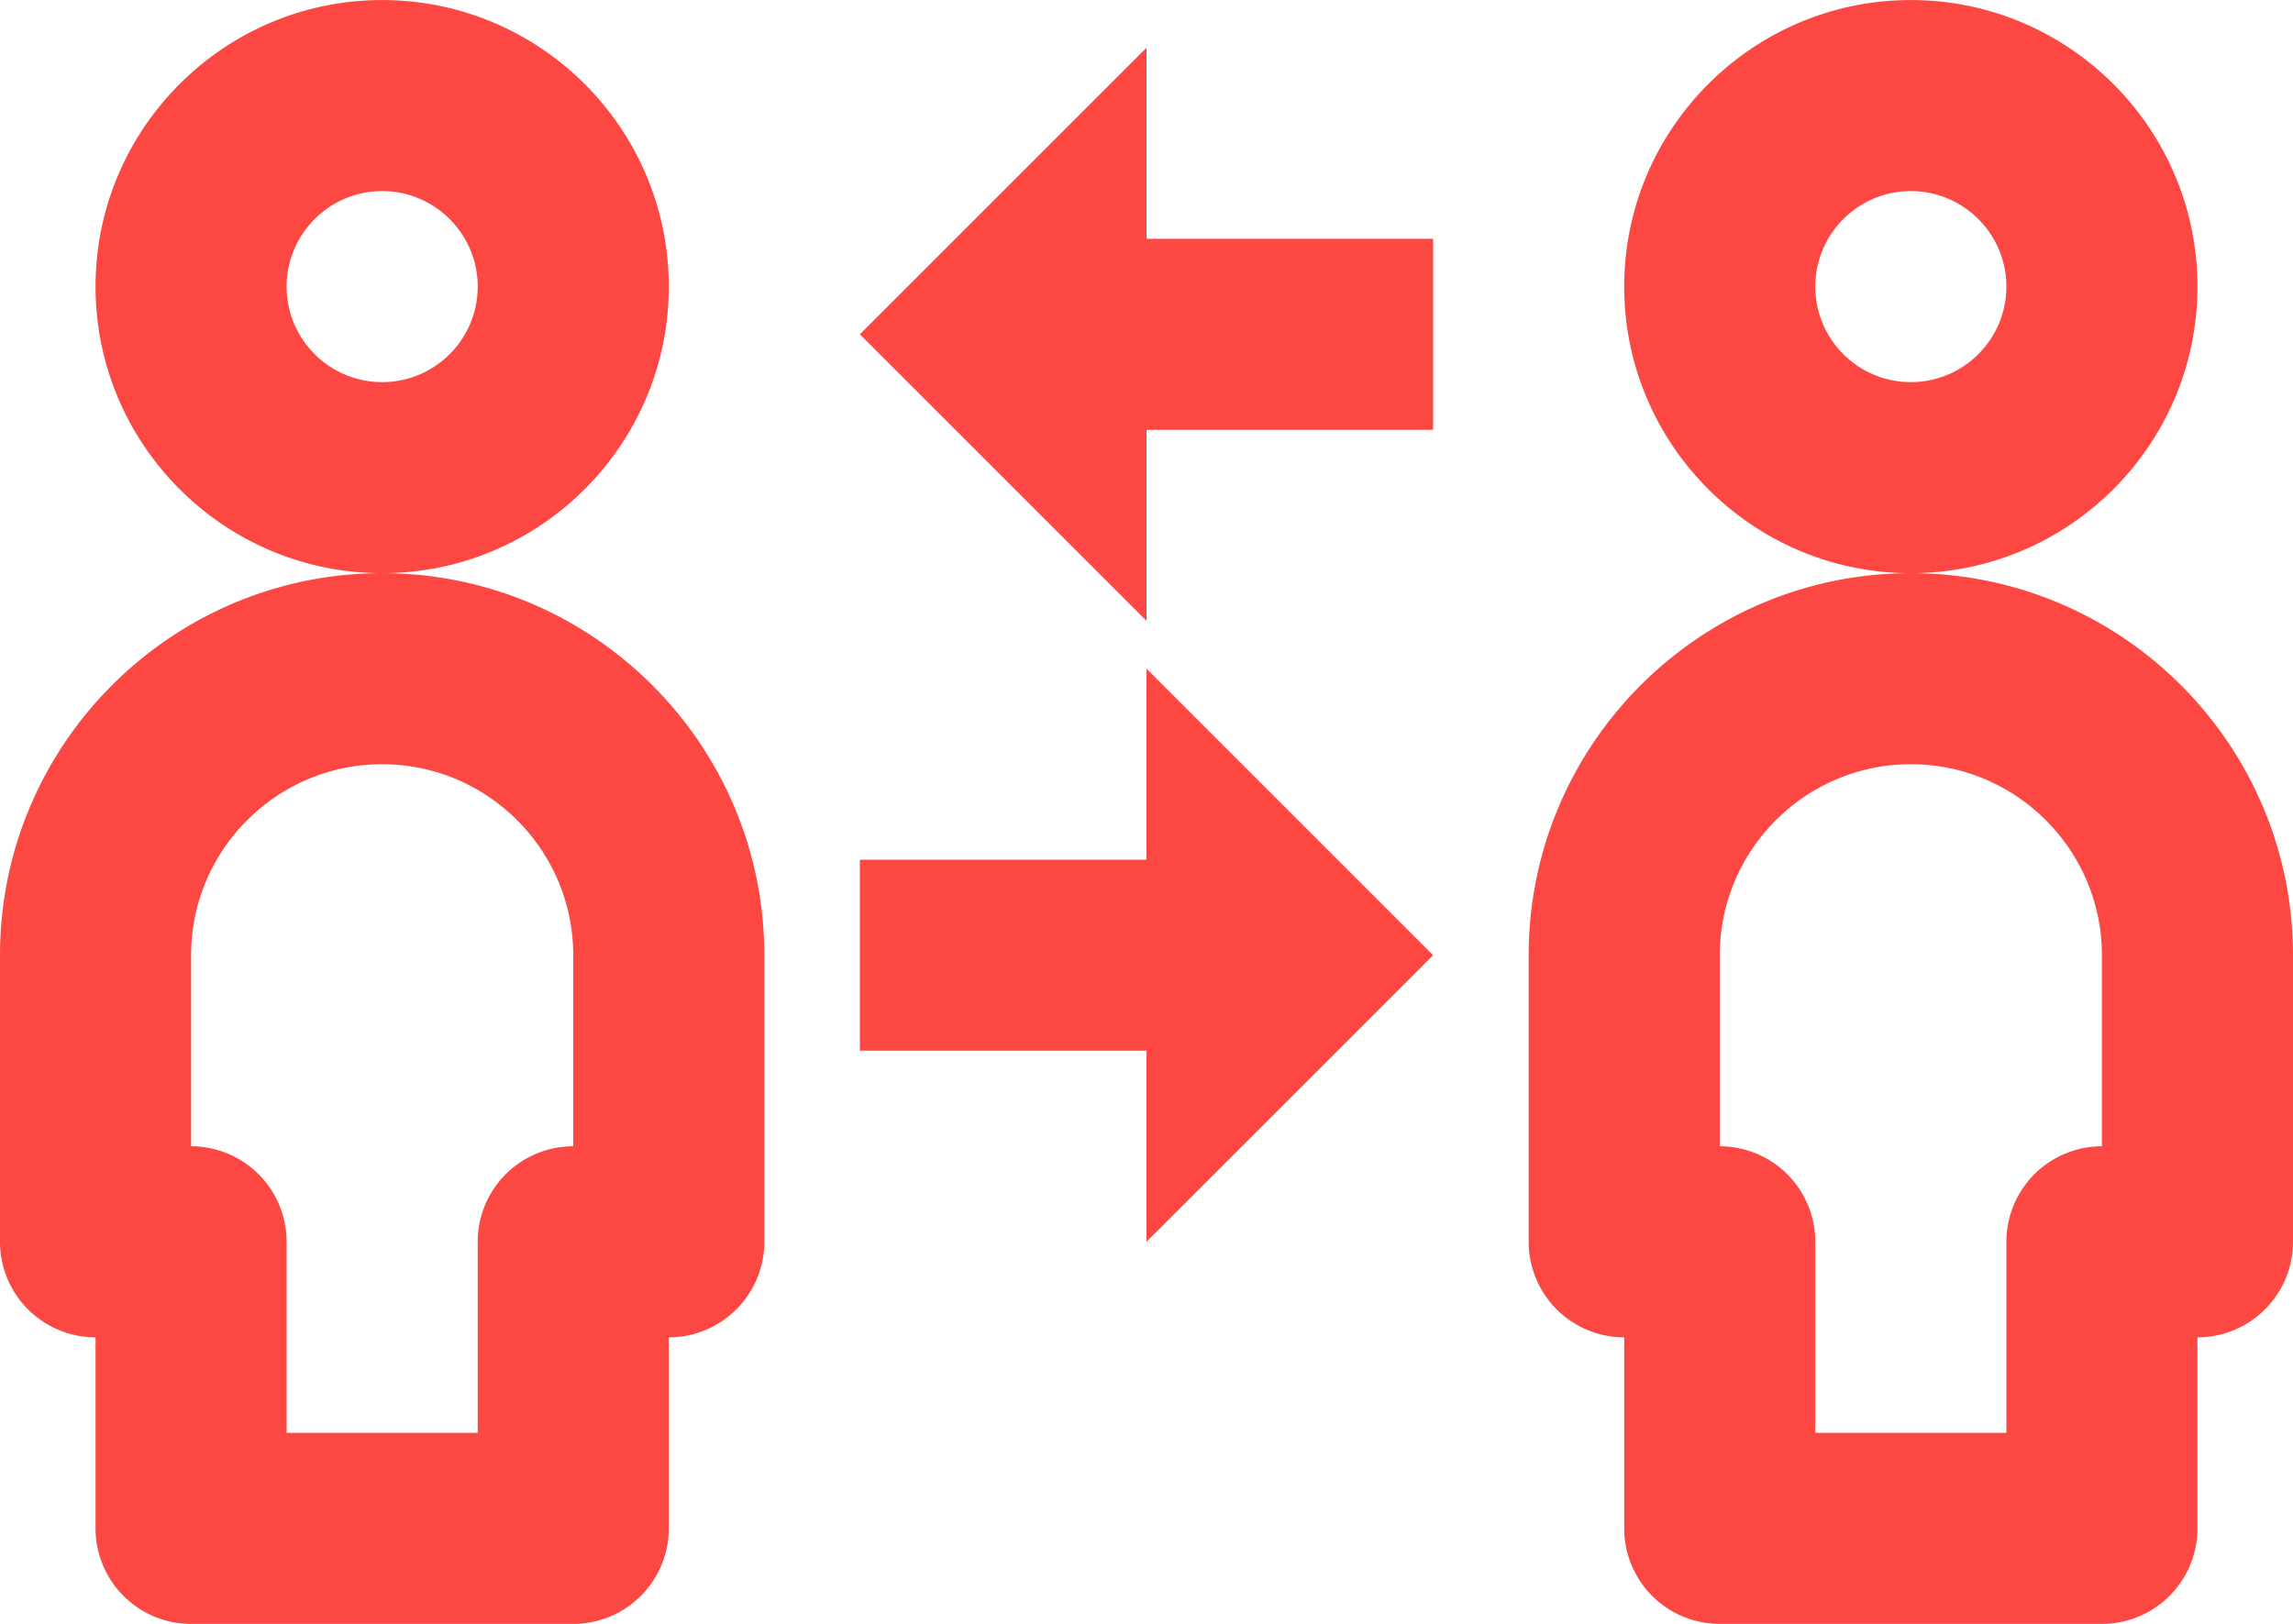
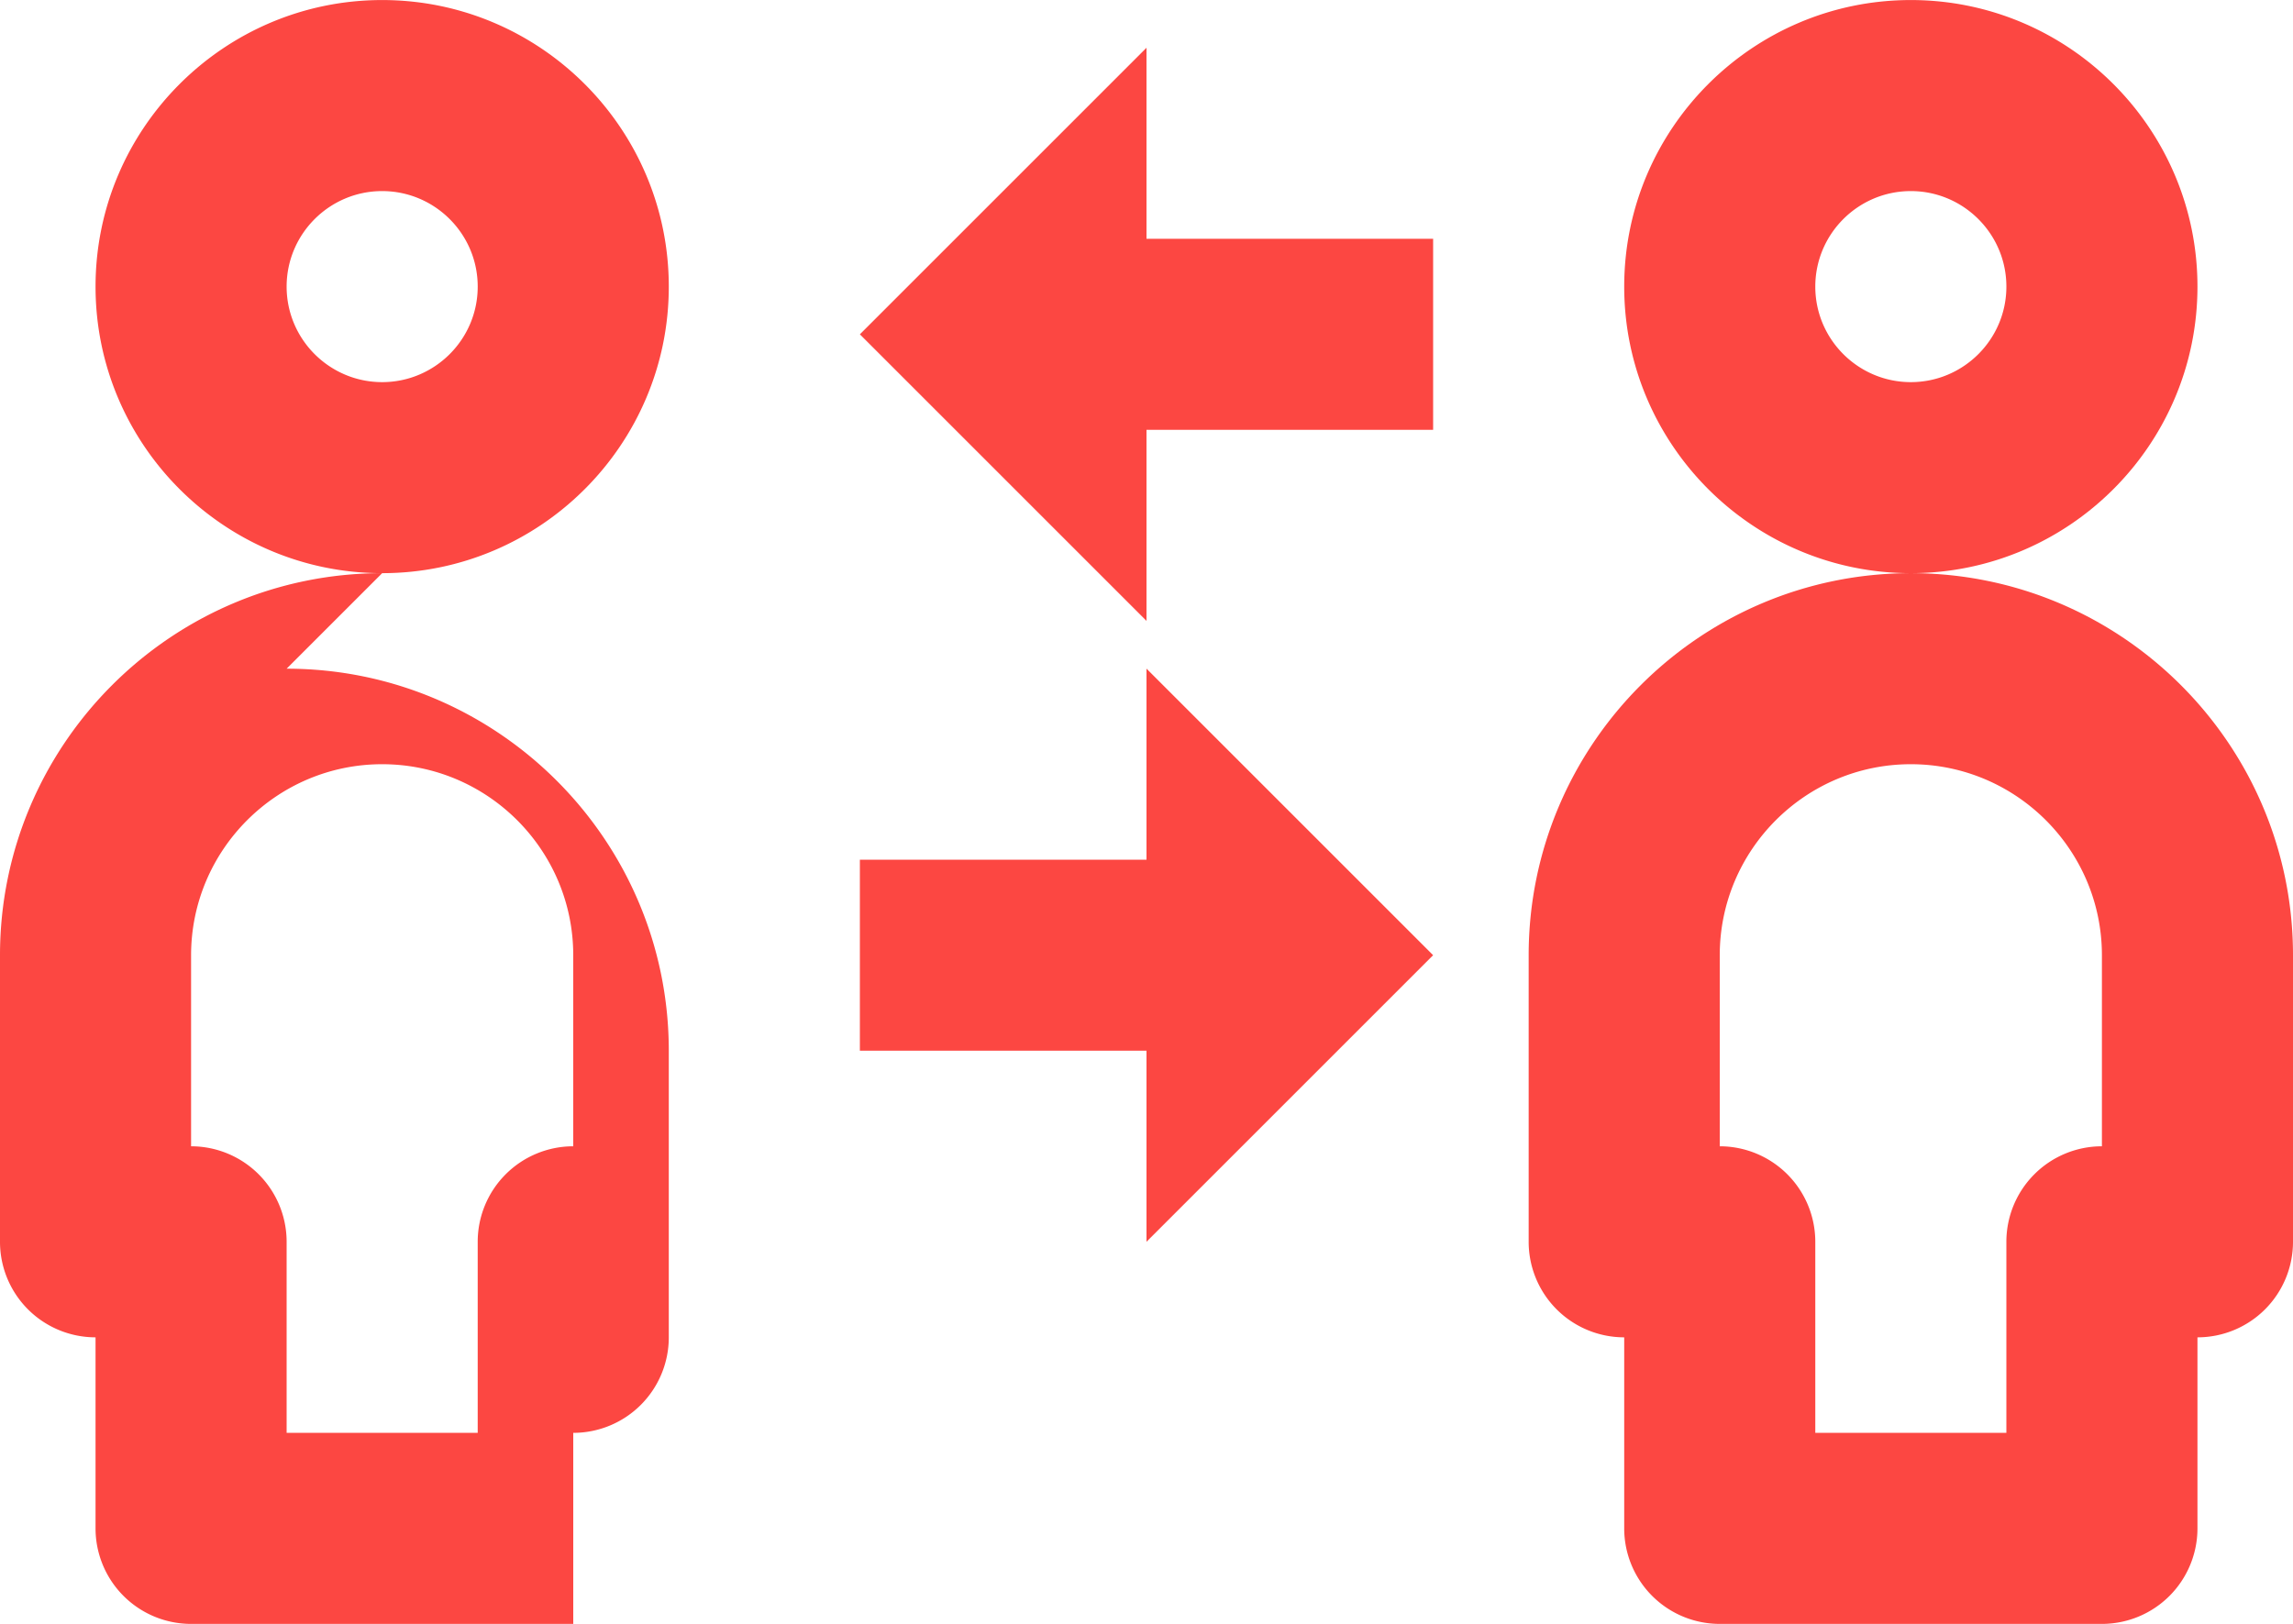
<svg xmlns="http://www.w3.org/2000/svg" width="48" height="34" viewBox="0 0 48 34">
-   <path d="M24 18h-6v4h6v4l6-6-6-6zm0-17l-6 6 6 6V9h6V5h-6zM8 8.001c-1.102 0-2-.896-2-2s.898-2 2-2c1.102 0 2 .896 2 2s-.898 2-2 2m6-2c0-3.308-2.692-6-6-6s-6 2.692-6 6 2.692 6 6 6 6-2.692 6-6m-2 18a2 2 0 00-2 2v4H6v-4a2 2 0 00-2-2v-4c0-2.204 1.794-4 4-4s4 1.796 4 4v4zm-4-12c-4.412 0-8 3.588-8 8v6a2 2 0 002 2v4a2 2 0 002 2h8a2 2 0 002-2v-4a2 2 0 002-2v-6c0-4.412-3.588-8-8-8zm32-4c-1.102 0-2-.896-2-2s.898-2 2-2c1.102 0 2 .896 2 2s-.898 2-2 2m6-2c0-3.308-2.692-6-6-6s-6 2.692-6 6 2.692 6 6 6 6-2.692 6-6m-2 18a2 2 0 00-2 2v4h-4v-4a2 2 0 00-2-2v-4c0-2.204 1.794-4 4-4s4 1.796 4 4v4zm-4-12c-4.412 0-8 3.588-8 8v6a2 2 0 002 2v4a2 2 0 002 2h8a2 2 0 002-2v-4a2 2 0 002-2v-6c0-4.412-3.588-8-8-8z" fill="#FC4742" fill-rule="evenodd" />
+   <path d="M24 18h-6v4h6v4l6-6-6-6zm0-17l-6 6 6 6V9h6V5h-6zM8 8.001c-1.102 0-2-.896-2-2s.898-2 2-2c1.102 0 2 .896 2 2s-.898 2-2 2m6-2c0-3.308-2.692-6-6-6s-6 2.692-6 6 2.692 6 6 6 6-2.692 6-6m-2 18a2 2 0 00-2 2v4H6v-4a2 2 0 00-2-2v-4c0-2.204 1.794-4 4-4s4 1.796 4 4v4zm-4-12c-4.412 0-8 3.588-8 8v6a2 2 0 002 2v4a2 2 0 002 2h8v-4a2 2 0 002-2v-6c0-4.412-3.588-8-8-8zm32-4c-1.102 0-2-.896-2-2s.898-2 2-2c1.102 0 2 .896 2 2s-.898 2-2 2m6-2c0-3.308-2.692-6-6-6s-6 2.692-6 6 2.692 6 6 6 6-2.692 6-6m-2 18a2 2 0 00-2 2v4h-4v-4a2 2 0 00-2-2v-4c0-2.204 1.794-4 4-4s4 1.796 4 4v4zm-4-12c-4.412 0-8 3.588-8 8v6a2 2 0 002 2v4a2 2 0 002 2h8a2 2 0 002-2v-4a2 2 0 002-2v-6c0-4.412-3.588-8-8-8z" fill="#FC4742" fill-rule="evenodd" />
</svg>